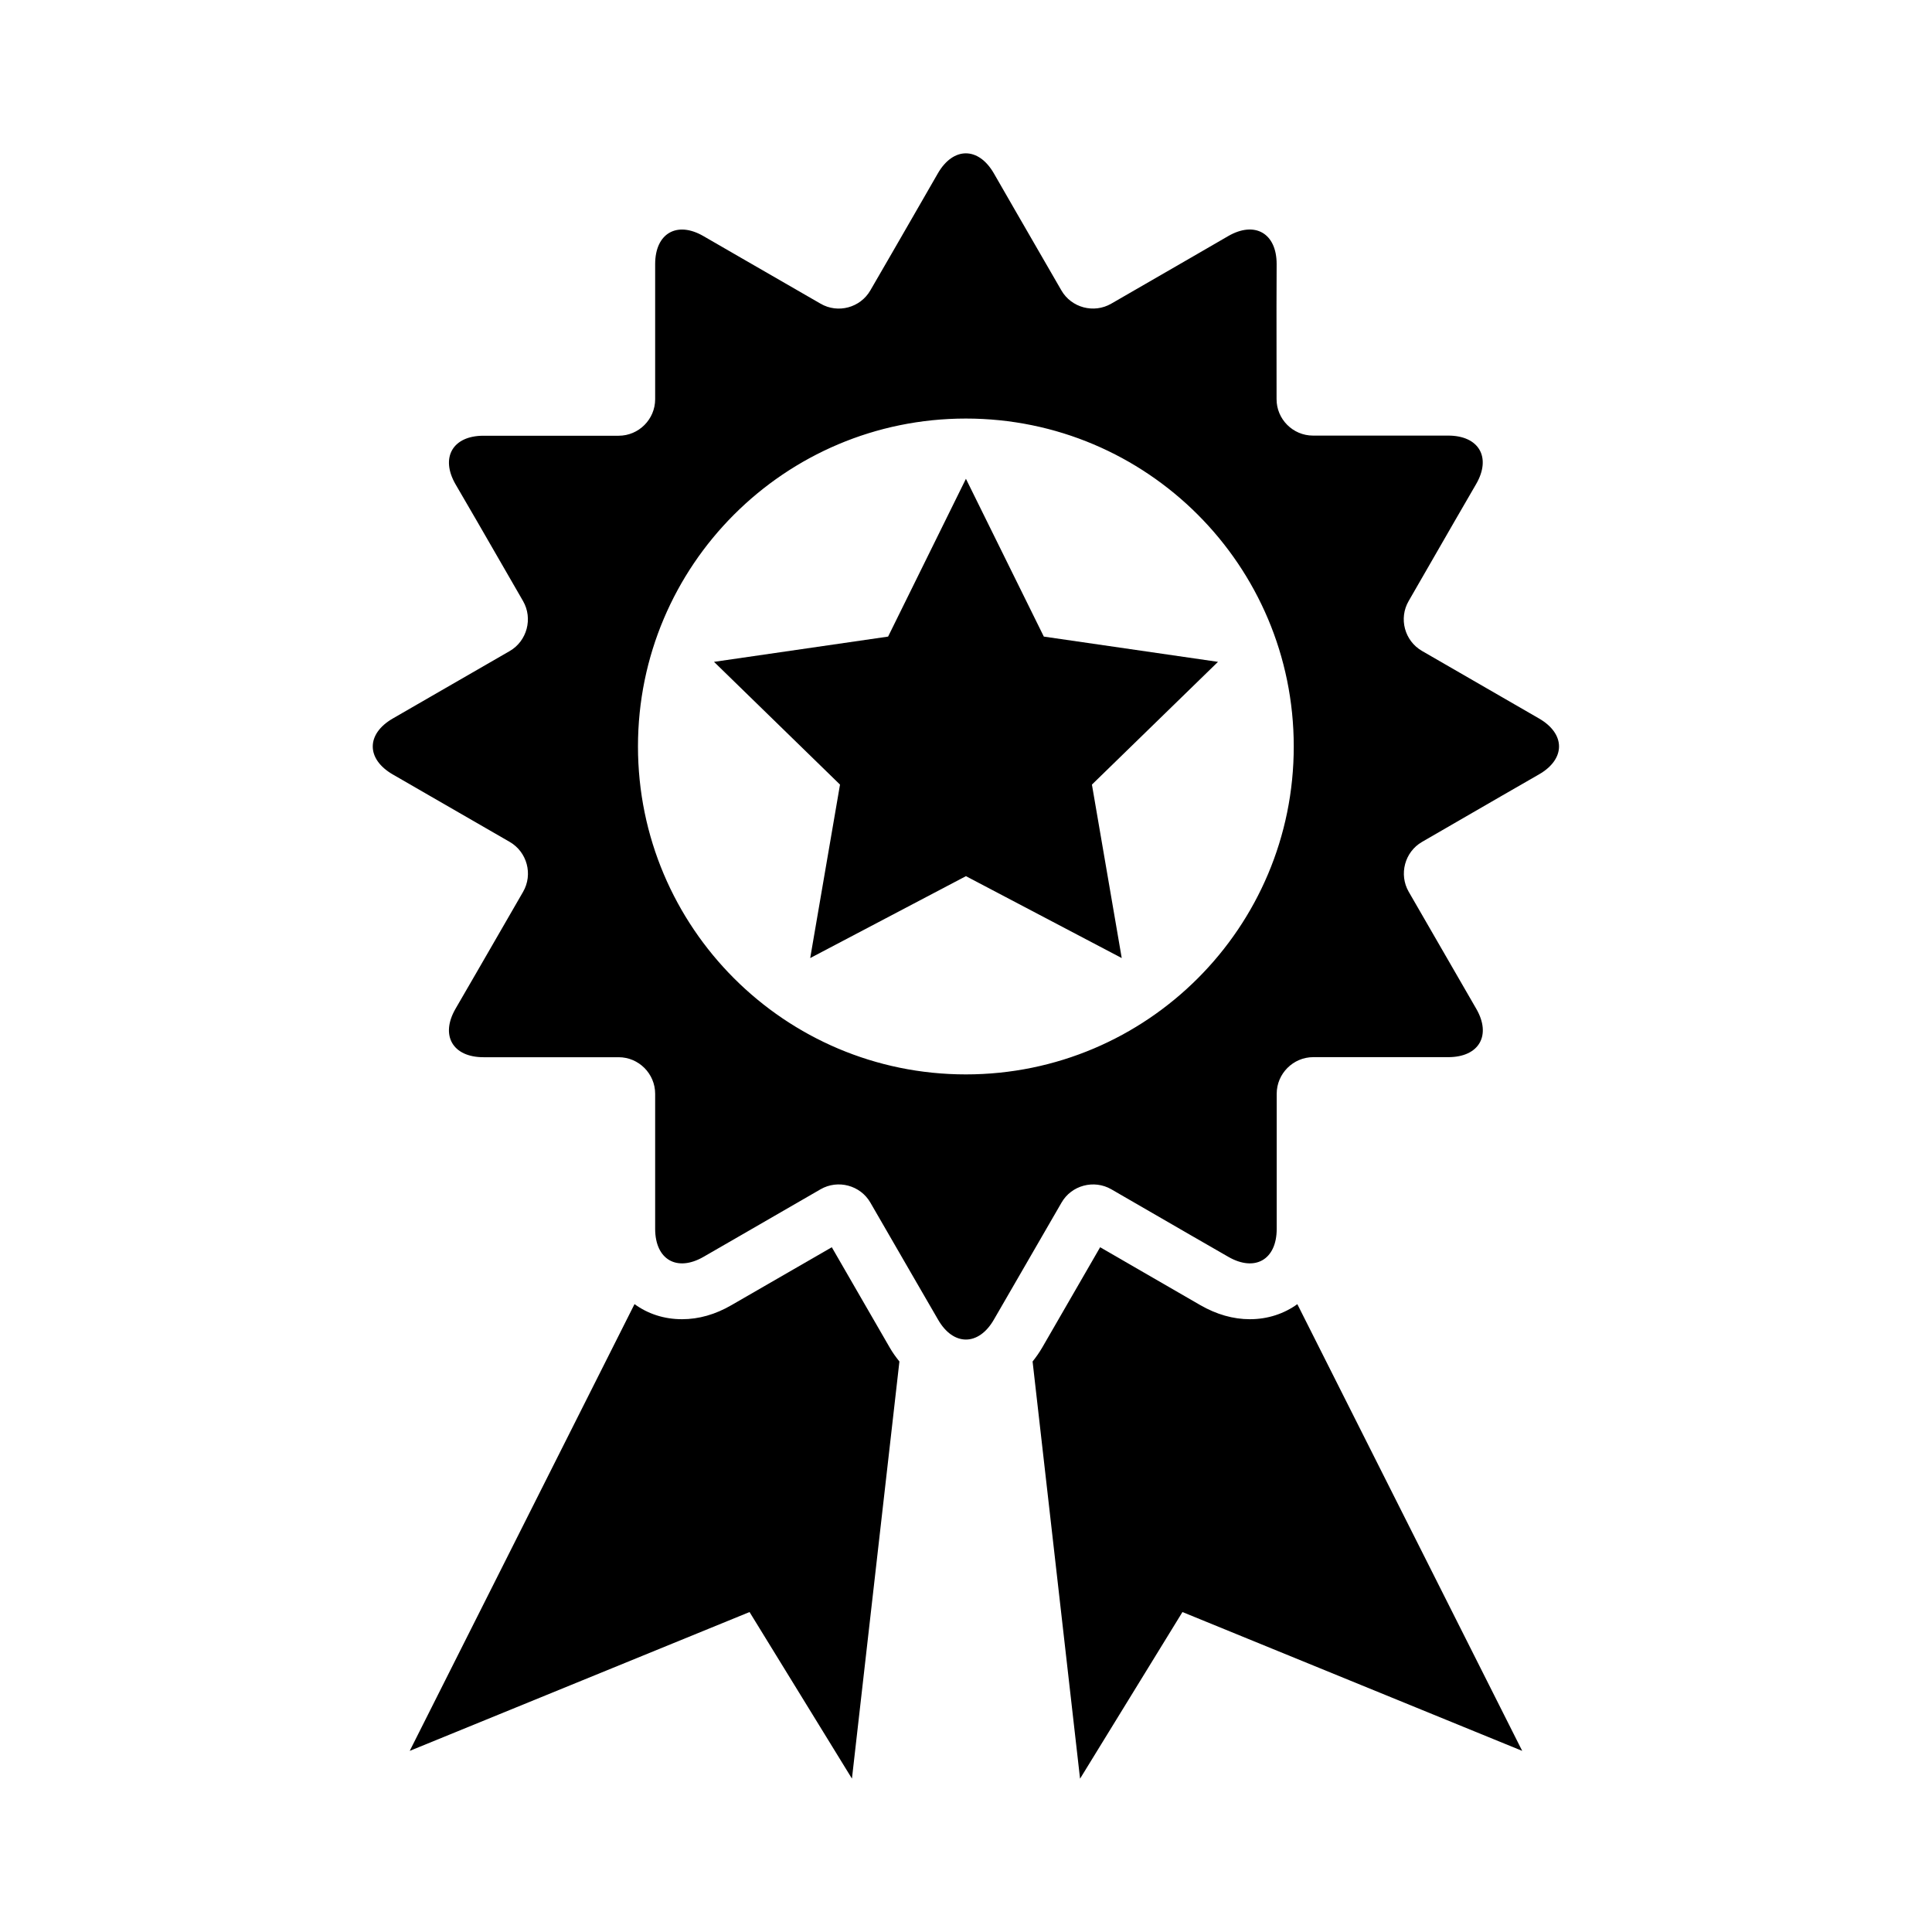
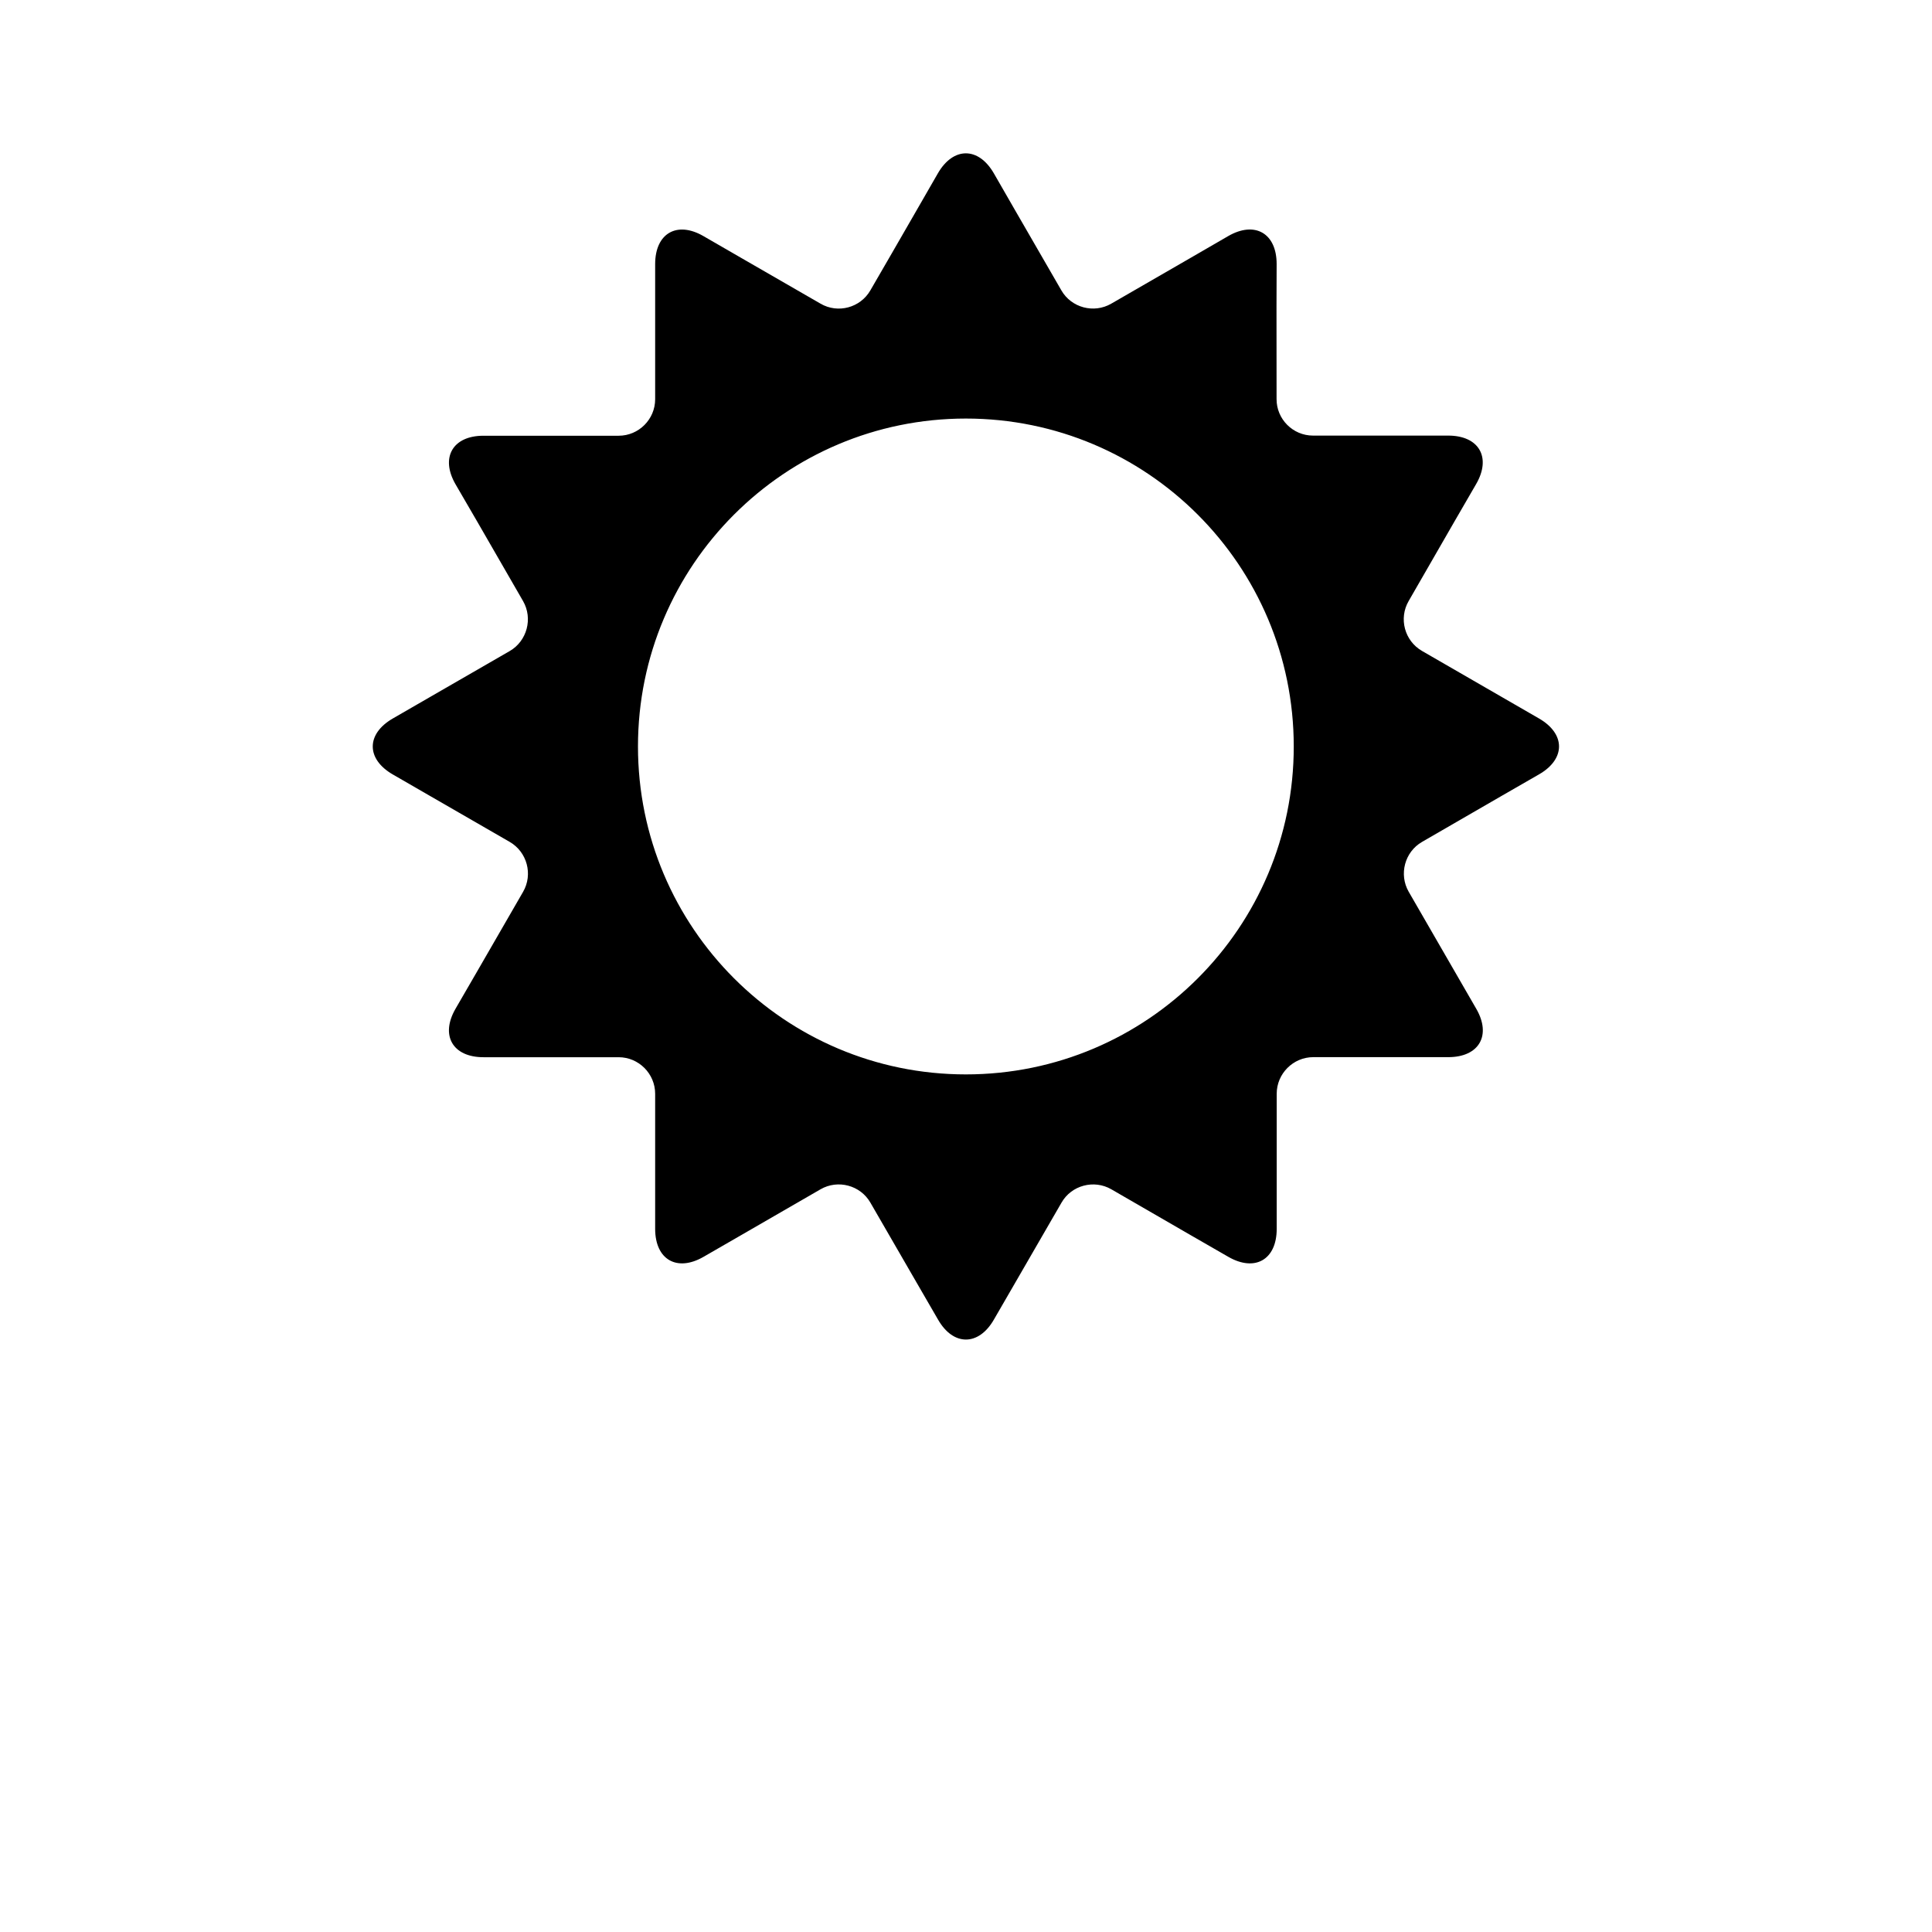
<svg xmlns="http://www.w3.org/2000/svg" width="28" height="28" viewBox="0 0 28 28" fill="none">
  <path d="M22.305 10.413L21.768 10.103C21.382 9.88 20.861 9.579 20.609 9.434C20.356 9.288 20.269 8.963 20.415 8.711C20.559 8.459 20.86 7.937 21.083 7.551L21.394 7.014C21.617 6.628 21.434 6.313 20.989 6.313H20.368H19.029C18.738 6.313 18.5 6.075 18.501 5.784C18.501 5.493 18.501 4.891 18.5 4.445L18.502 3.826C18.502 3.381 18.187 3.199 17.801 3.421L17.264 3.732C16.878 3.955 16.357 4.256 16.105 4.401C15.853 4.547 15.527 4.46 15.382 4.208C15.237 3.956 14.935 3.435 14.712 3.048L14.403 2.511C14.18 2.126 13.816 2.126 13.593 2.511L13.284 3.048C13.062 3.435 12.76 3.956 12.614 4.208C12.469 4.46 12.144 4.548 11.892 4.401C11.64 4.256 11.118 3.955 10.732 3.732L10.195 3.422C9.81 3.199 9.495 3.382 9.495 3.827V4.447V5.786C9.495 6.077 9.257 6.315 8.966 6.315H7.627H7.006C6.562 6.315 6.379 6.63 6.601 7.017L6.912 7.552C7.134 7.937 7.435 8.46 7.581 8.712C7.725 8.963 7.639 9.289 7.388 9.435C7.136 9.581 6.614 9.881 6.228 10.104L5.691 10.414C5.306 10.637 5.306 11 5.691 11.223L6.228 11.533C6.613 11.756 7.135 12.056 7.388 12.202C7.639 12.348 7.727 12.672 7.581 12.925C7.436 13.177 7.135 13.698 6.912 14.084L6.601 14.621C6.379 15.007 6.561 15.322 7.007 15.322H7.627H8.966C9.257 15.322 9.495 15.561 9.495 15.852V17.191V17.811C9.496 18.256 9.811 18.437 10.196 18.215L10.732 17.906C11.118 17.683 11.639 17.382 11.892 17.236C12.143 17.091 12.469 17.177 12.614 17.429C12.76 17.68 13.061 18.202 13.284 18.588L13.595 19.125C13.816 19.51 14.182 19.51 14.404 19.125L14.714 18.589C14.937 18.204 15.237 17.683 15.384 17.43C15.528 17.178 15.854 17.091 16.106 17.236C16.358 17.382 16.879 17.683 17.265 17.906L17.802 18.215C18.188 18.437 18.503 18.256 18.503 17.81V17.189V15.851C18.503 15.56 18.742 15.321 19.033 15.321H20.37H20.99C21.436 15.321 21.618 15.005 21.395 14.62L21.085 14.083C20.863 13.697 20.562 13.177 20.416 12.924C20.271 12.672 20.358 12.346 20.61 12.201C20.861 12.055 21.383 11.755 21.769 11.531L22.306 11.222C22.691 11 22.691 10.636 22.305 10.413ZM13.998 15.571C11.374 15.571 9.246 13.442 9.246 10.818C9.246 8.194 11.374 6.066 13.998 6.066C16.623 6.066 18.75 8.194 18.75 10.818C18.752 13.442 16.624 15.571 13.998 15.571Z" fill="black" />
-   <path d="M13.999 6.939L12.871 9.226L10.348 9.592L12.174 11.371L11.742 13.885L13.999 12.698L16.257 13.885L15.825 11.371L17.652 9.592L15.128 9.226L13.999 6.939Z" fill="black" />
-   <path d="M12.055 18.076L10.601 18.915C10.367 19.051 10.127 19.119 9.885 19.119C9.622 19.119 9.387 19.04 9.196 18.9L5.938 25.375L10.863 23.363L12.347 25.777L13.035 19.732C12.985 19.669 12.936 19.603 12.894 19.529L12.055 18.076Z" fill="black" />
-   <path d="M18.114 19.119C17.872 19.119 17.631 19.05 17.396 18.915L15.944 18.076L15.105 19.529C15.062 19.603 15.015 19.669 14.965 19.732L15.653 25.778L17.137 23.363L22.061 25.375L18.802 18.901C18.61 19.039 18.375 19.119 18.114 19.119Z" fill="black" />
</svg>